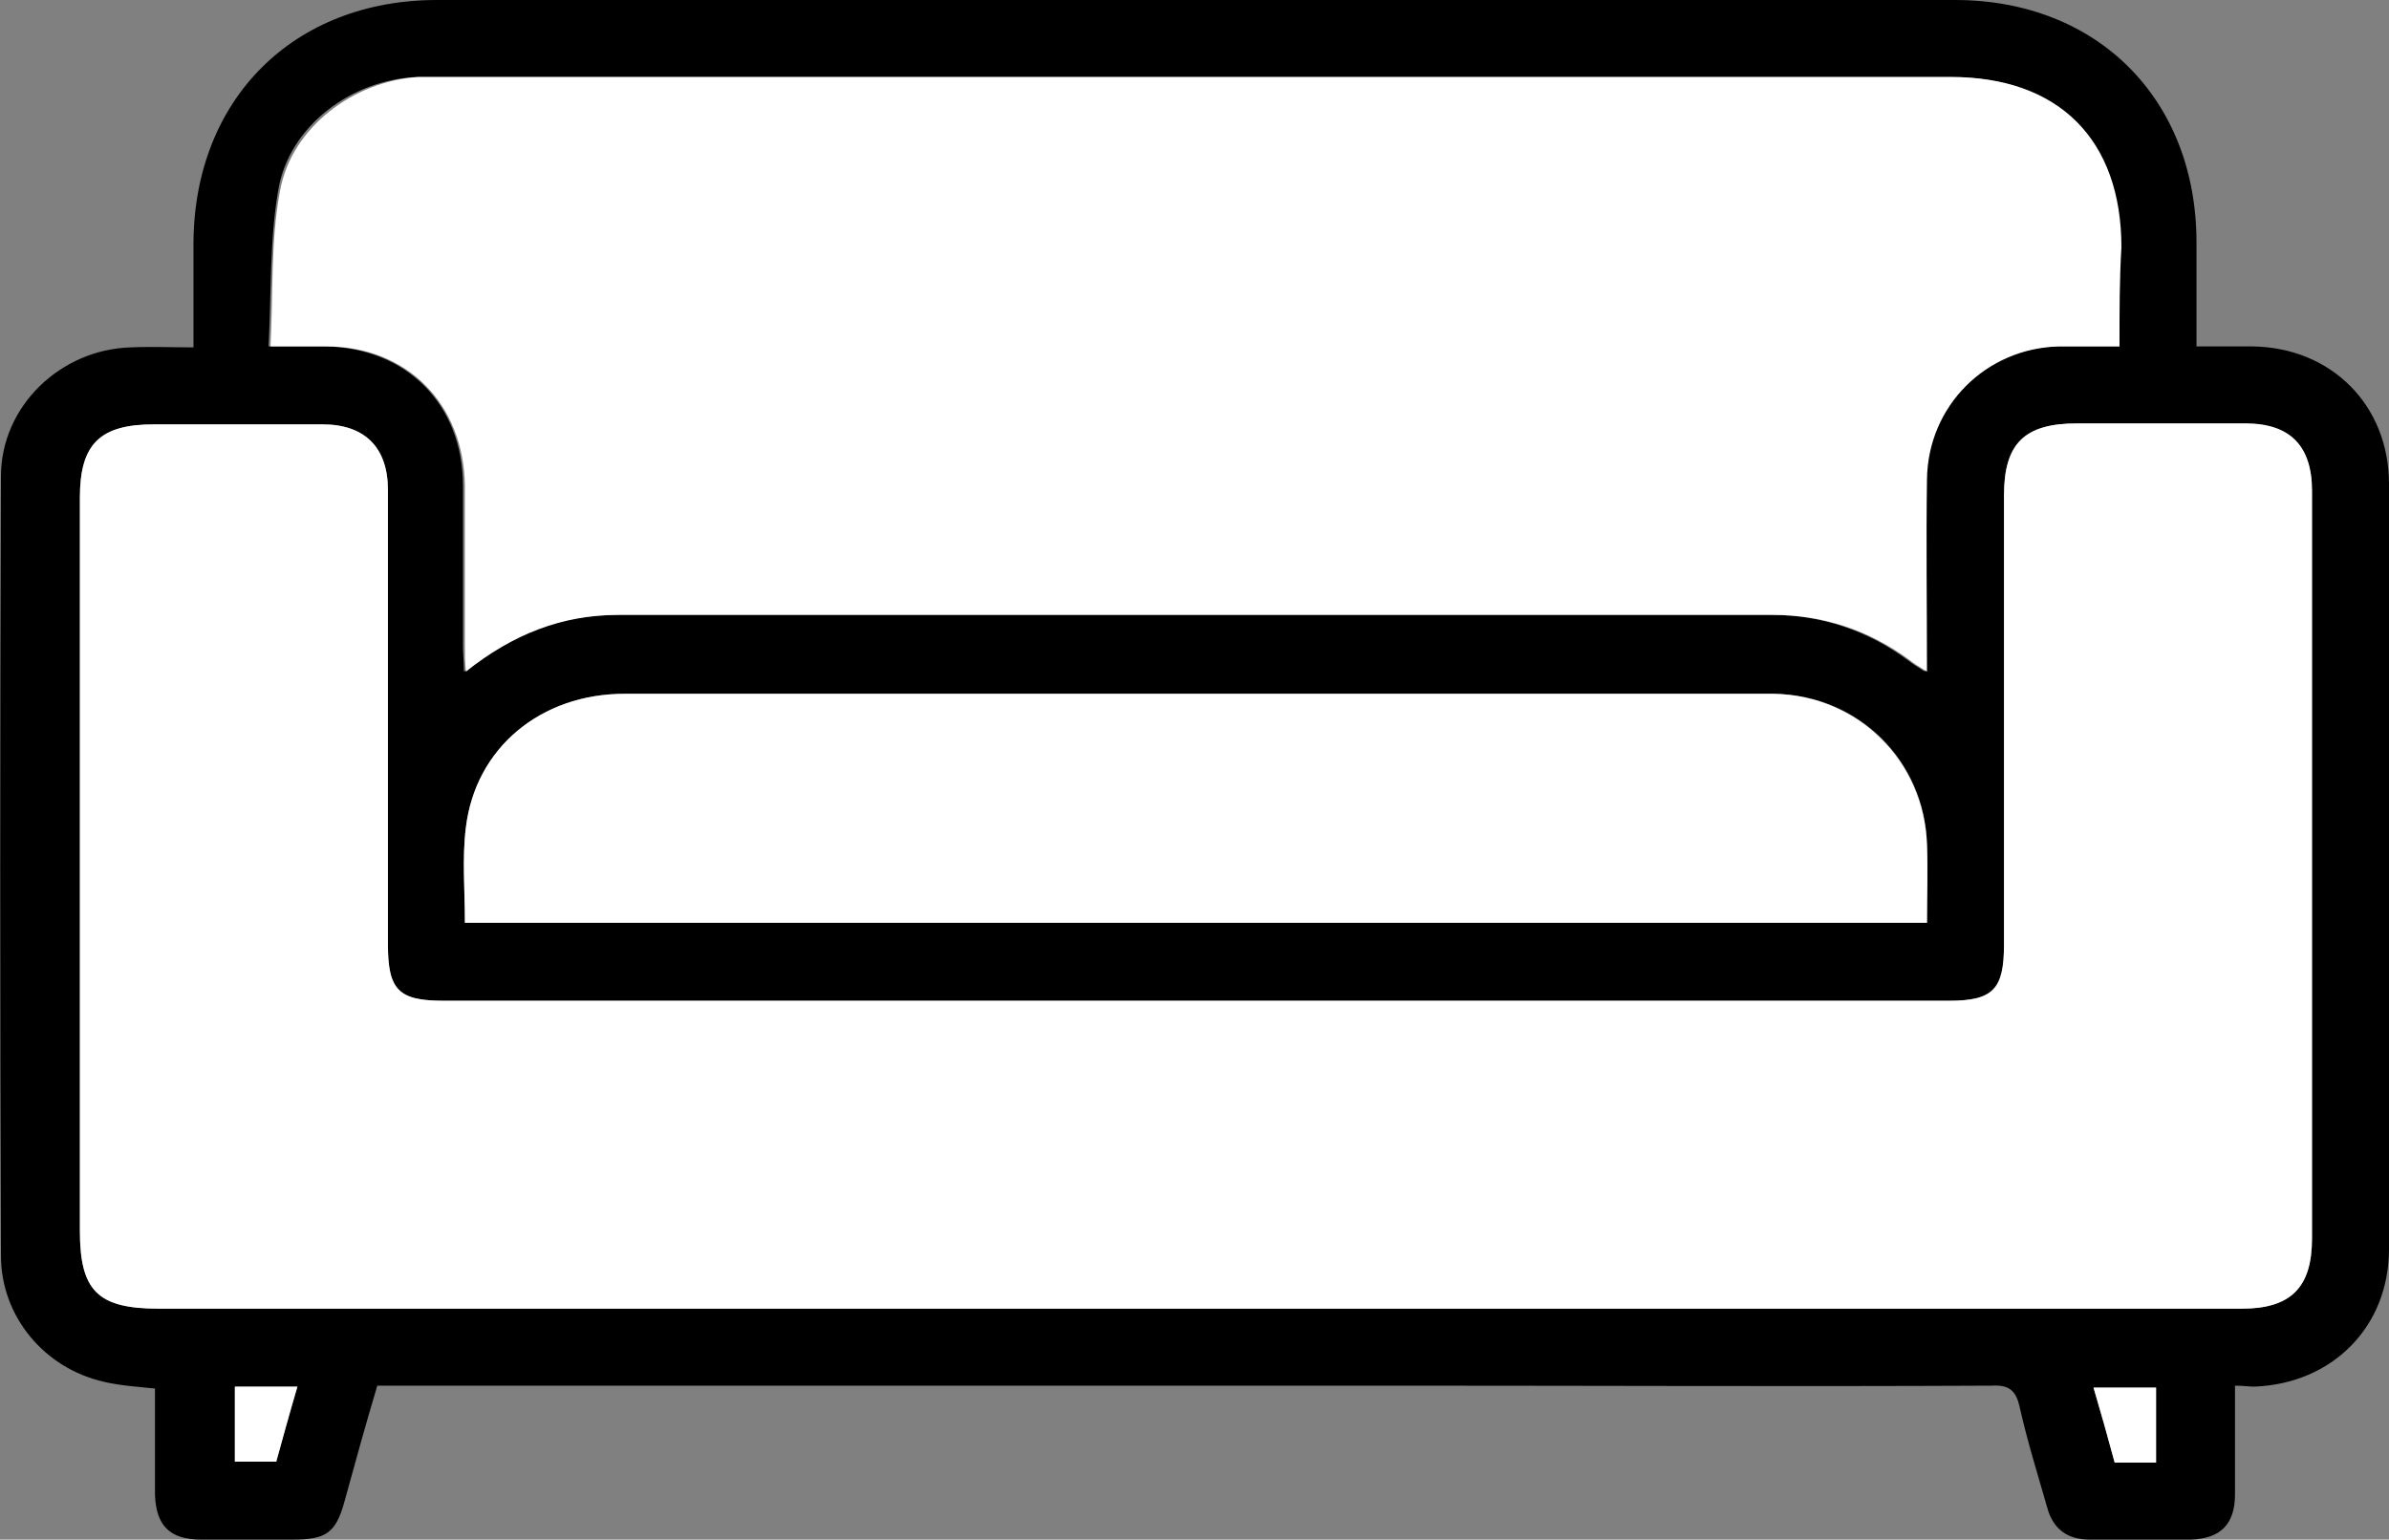
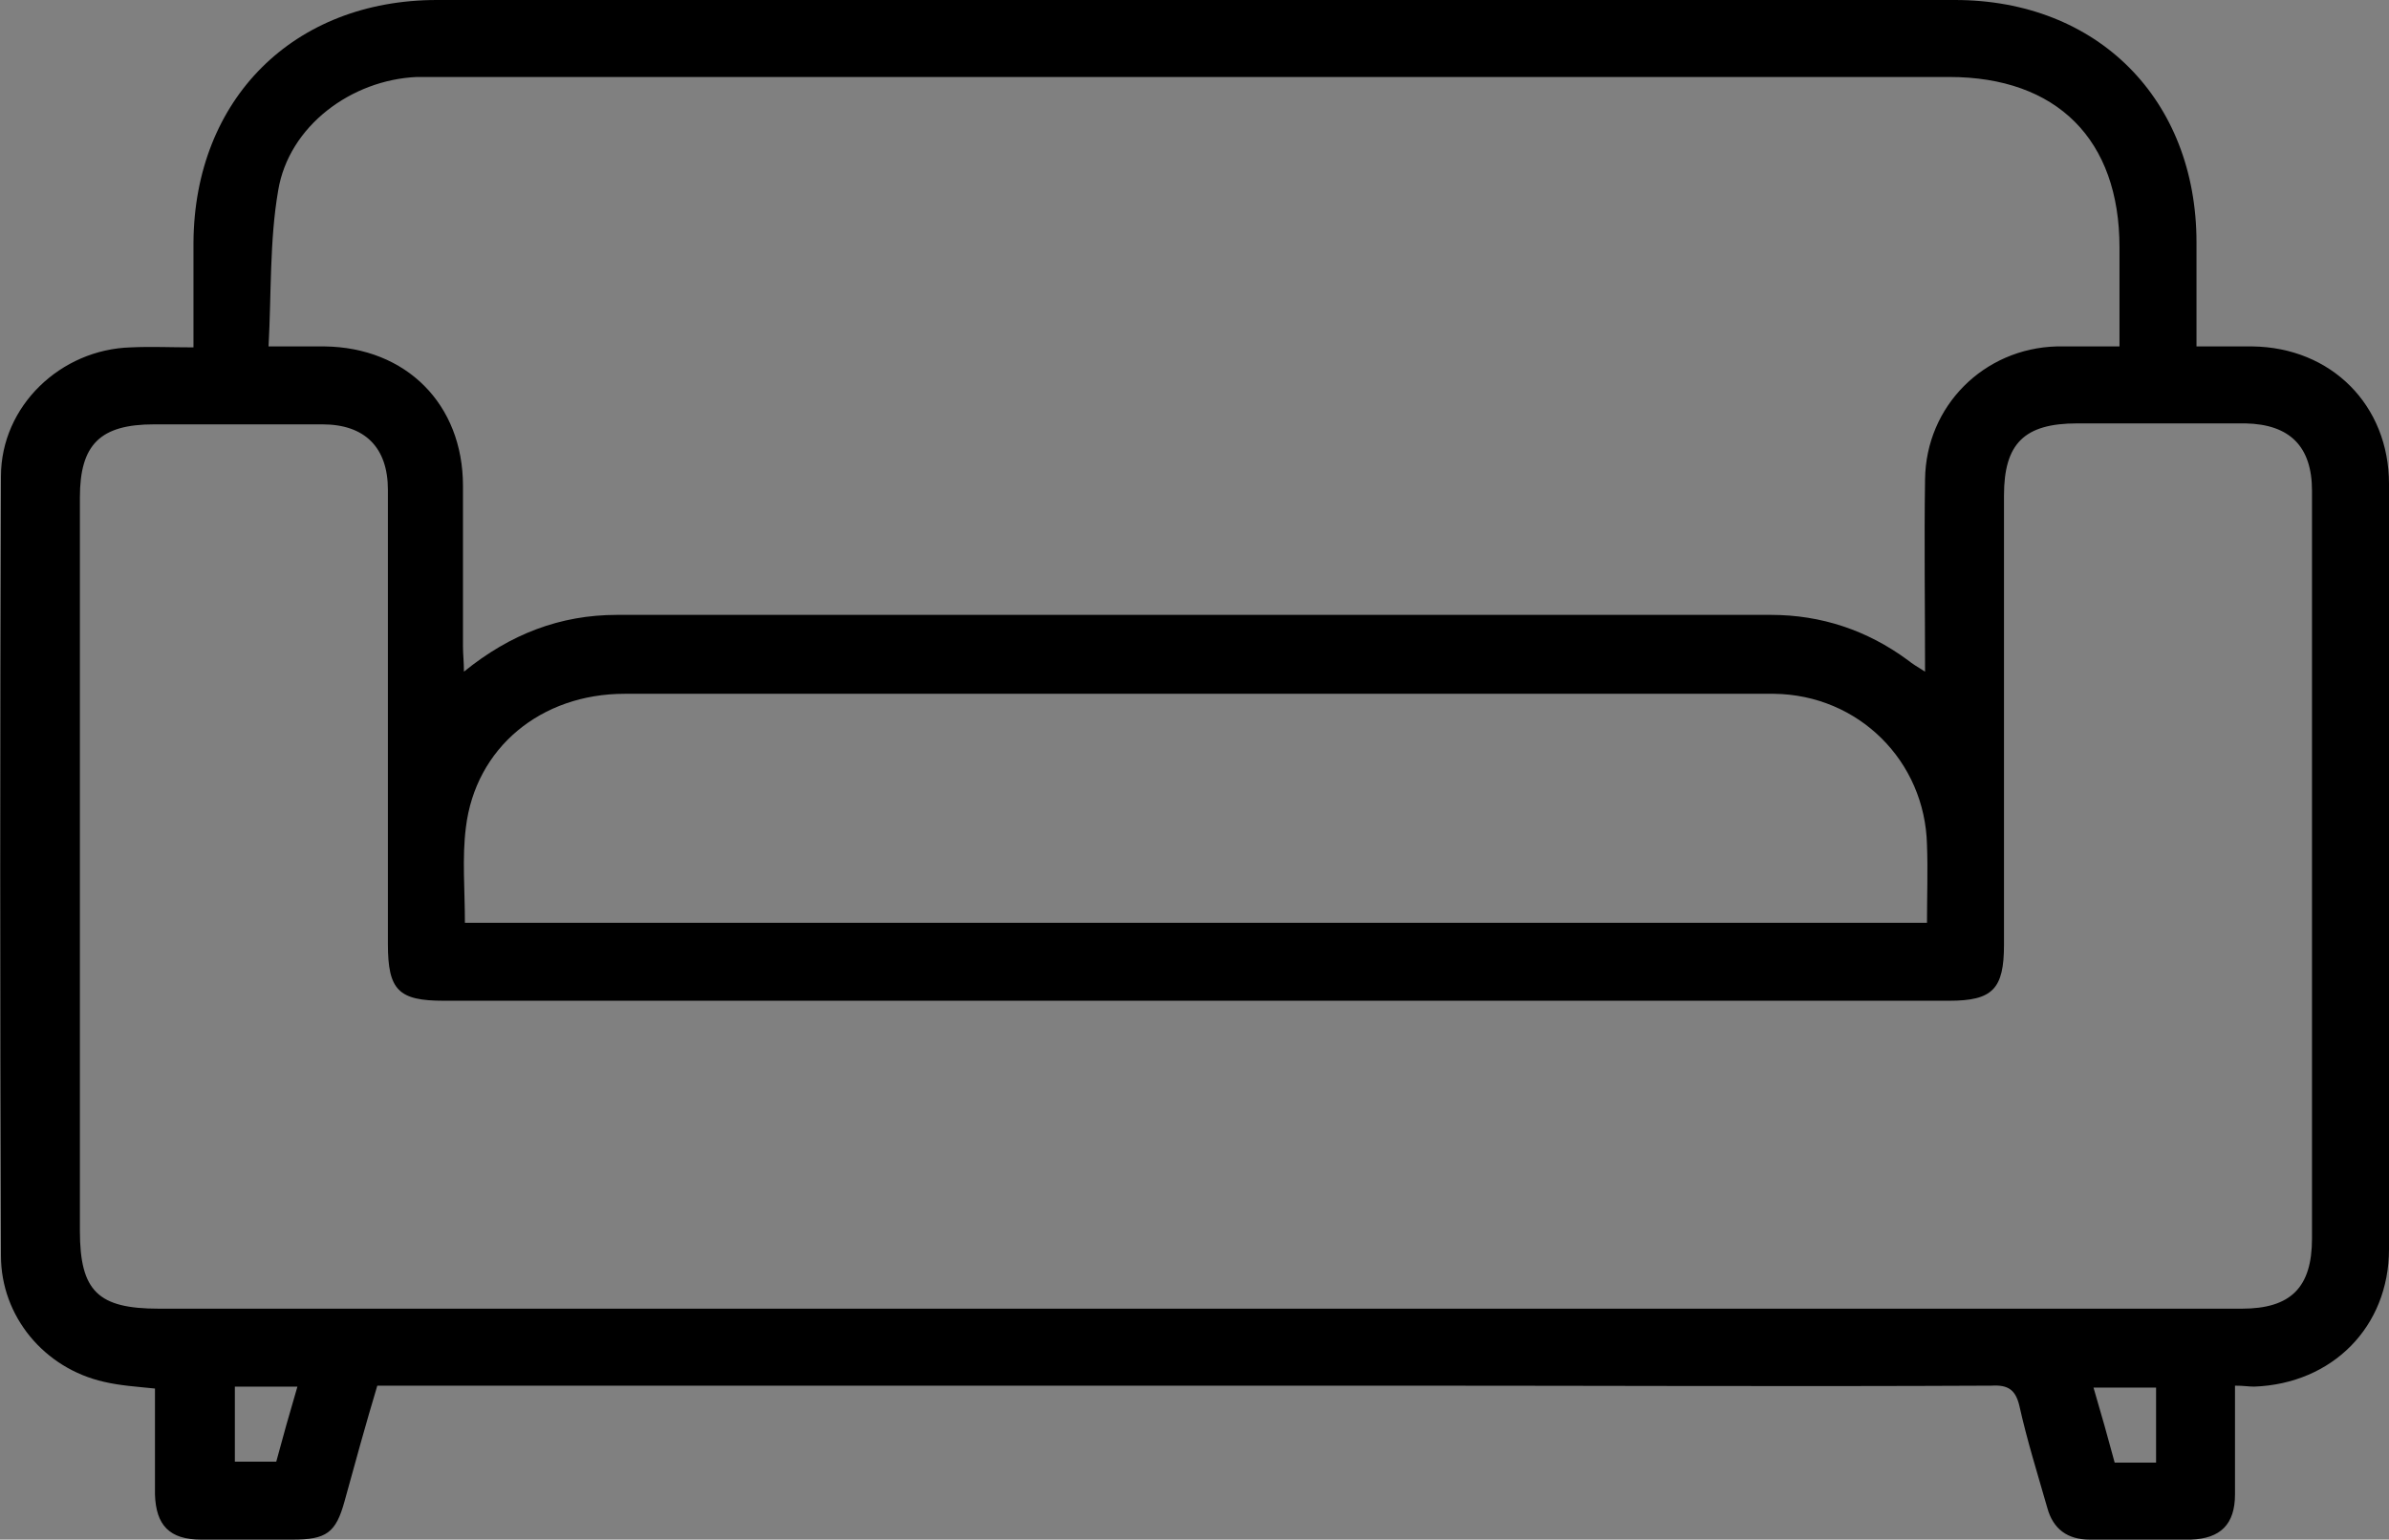
<svg xmlns="http://www.w3.org/2000/svg" version="1.1" id="Layer_1" x="0px" y="0px" viewBox="0 0 248.2 160" style="enable-background:new 0 0 248.2 160;" xml:space="preserve">
  <rect x="0" y="0" width="248.2" height="160" fill="#808080" stroke="none" />
  <style type="text/css">
	.st0{fill:#FFFFFF;}
</style>
  <g>
    <path d="M232.2,144c0,4,0,7.7,0,11.3c0,3.1-1.5,4.6-4.6,4.7c-3.5,0-7,0-10.5,0c-2.3,0-3.8-1.1-4.4-3.3c-1-3.5-2.1-7-2.9-10.6   c-0.4-1.7-1.2-2.2-2.9-2.1c-20.3,0.1-40.7,0-61,0c-34.5,0-69,0-103.5,0c-1,0-2,0-3.2,0c-1.2,4-2.3,8-3.4,12c-0.9,3.3-1.9,4-5.4,4   c-3.2,0-6.3,0-9.5,0c-3.3,0-4.7-1.5-4.8-4.7c0-3.7,0-7.3,0-11c-1.9-0.2-3.6-0.3-5.3-0.7c-6.2-1.4-10.7-6.8-10.7-13.1   c-0.1-27-0.1-54,0-81c0-7.3,6.2-13.2,13.5-13.4c2.1-0.1,4.1,0,6.5,0c0-3.8,0-7.3,0-10.9C20.2,10.3,30.5,0,45.4,0   C98,0,150.5,0,203.1,0c14.8,0,25.1,10.3,25.1,25.2c0,3.5,0,7,0,10.8c2,0,3.9,0,5.8,0c8.2,0.1,14.2,6.1,14.2,14.3   c0,26.5,0,53,0,79.5c0,8.1-5.9,14-14,14.3C233.6,144.1,233.1,144,232.2,144z M124.2,136c36.2,0,72.5,0,108.7,0   c5.1,0,7.3-2.2,7.3-7.3c0-25.9,0-51.8,0-77.7c0-4.6-2.3-6.9-6.9-7c-5.8,0-11.7,0-17.5,0c-5.5,0-7.6,2.1-7.6,7.5   c0,15.6,0,31.2,0,46.7c0,4.6-1.2,5.8-5.7,5.8c-52.1,0-104.3,0-156.4,0c-4.7,0-5.8-1.1-5.8-5.9c0-15.7,0-31.5,0-47.2   c0-4.4-2.4-6.8-6.8-6.8c-5.8,0-11.7,0-17.5,0c-5.6,0-7.7,2.1-7.7,7.6c0,25.4,0,50.8,0,76.2c0,6.3,1.9,8.1,8.2,8.1   C52.4,136,88.3,136,124.2,136z M220.2,36c0-3.7,0-7,0-10.3c0-11.2-6.5-17.7-17.7-17.7C150.3,8,98.1,8,45.8,8c-0.8,0-1.7,0-2.5,0   C36.5,8.3,30,13.1,28.9,19.8C28,25,28.2,30.5,27.9,36c2.3,0,4.1,0,5.8,0c8.5,0.1,14.4,6,14.4,14.5c0,5.6,0,11.2,0,16.7   c0,0.8,0.1,1.6,0.1,2.6c4.8-3.9,10-5.9,15.9-5.9c40,0,80,0,119.9,0c5.2,0,10,1.6,14.2,4.7c0.5,0.4,1,0.7,1.8,1.2   c0-6.9-0.1-13.5,0-20c0.1-7.6,6.1-13.6,13.7-13.8C215.9,36,217.9,36,220.2,36z M48.3,95.9c50.7,0,101.2,0,151.9,0   c0-2.8,0.1-5.5,0-8.1c-0.2-8.7-7.1-15.6-15.9-15.7c-2.5,0-5,0-7.5,0c-37.3,0-74.6,0-111.9,0c-8.7,0-15.5,5.6-16.5,13.9   C48,89.2,48.3,92.4,48.3,95.9z M24.4,144.1c0,2.8,0,5.3,0,7.8c1.5,0,2.8,0,4.3,0c0.7-2.6,1.4-5.1,2.2-7.8   C28.5,144.1,26.5,144.1,24.4,144.1z M224,152c0-2.6,0-5.2,0-7.8c-2.2,0-4.2,0-6.5,0c0.8,2.7,1.5,5.2,2.2,7.8   C221.2,152,222.5,152,224,152z" />
-     <path class="st0" d="M124.2,136c-35.9,0-71.8,0-107.7,0c-6.4,0-8.2-1.9-8.2-8.1c0-25.4,0-50.8,0-76.2c0-5.6,2.1-7.6,7.7-7.6   c5.8,0,11.7,0,17.5,0c4.4,0,6.8,2.4,6.8,6.8c0,15.7,0,31.5,0,47.2c0,4.8,1.1,5.9,5.8,5.9c52.1,0,104.3,0,156.4,0   c4.6,0,5.7-1.2,5.7-5.8c0-15.6,0-31.2,0-46.7c0-5.4,2.1-7.5,7.6-7.5c5.8,0,11.7,0,17.5,0c4.6,0,6.9,2.3,6.9,7c0,25.9,0,51.8,0,77.7   c0,5.1-2.2,7.3-7.3,7.3C196.7,136,160.4,136,124.2,136z" />
-     <path class="st0" d="M220.2,36c-2.3,0-4.3,0-6.3,0c-7.6,0.2-13.6,6.2-13.7,13.8c-0.1,6.6,0,13.1,0,20c-0.8-0.5-1.3-0.8-1.8-1.2   c-4.2-3.1-9-4.7-14.2-4.7c-40,0-80,0-119.9,0c-5.9,0-11,2-15.9,5.9c-0.1-1.1-0.1-1.9-0.1-2.6c0-5.6,0-11.2,0-16.7   C48.2,42,42.3,36,33.9,36c-1.7,0-3.5,0-5.8,0c0.3-5.5,0-11,1-16.2C30.3,13.2,36.8,8.4,43.5,8c0.8,0,1.7,0,2.5,0   c52.2,0,104.4,0,156.7,0c11.2,0,17.7,6.5,17.7,17.7C220.2,29,220.2,32.4,220.2,36z" />
-     <path class="st0" d="M48.3,95.9c0-3.4-0.3-6.7,0.1-9.9c1-8.3,7.8-13.9,16.5-13.9c37.3,0,74.6,0,111.9,0c2.5,0,5,0,7.5,0   c8.8,0.2,15.6,7,15.9,15.7c0.1,2.6,0,5.3,0,8.1C149.5,95.9,99,95.9,48.3,95.9z" />
-     <path class="st0" d="M24.4,144.1c2.1,0,4.1,0,6.5,0c-0.8,2.7-1.5,5.3-2.2,7.8c-1.5,0-2.8,0-4.3,0C24.4,149.4,24.4,146.9,24.4,144.1   z" />
-     <path class="st0" d="M224,152c-1.5,0-2.8,0-4.3,0c-0.7-2.6-1.4-5.1-2.2-7.8c2.3,0,4.3,0,6.5,0C224,146.8,224,149.4,224,152z" />
  </g>
</svg>